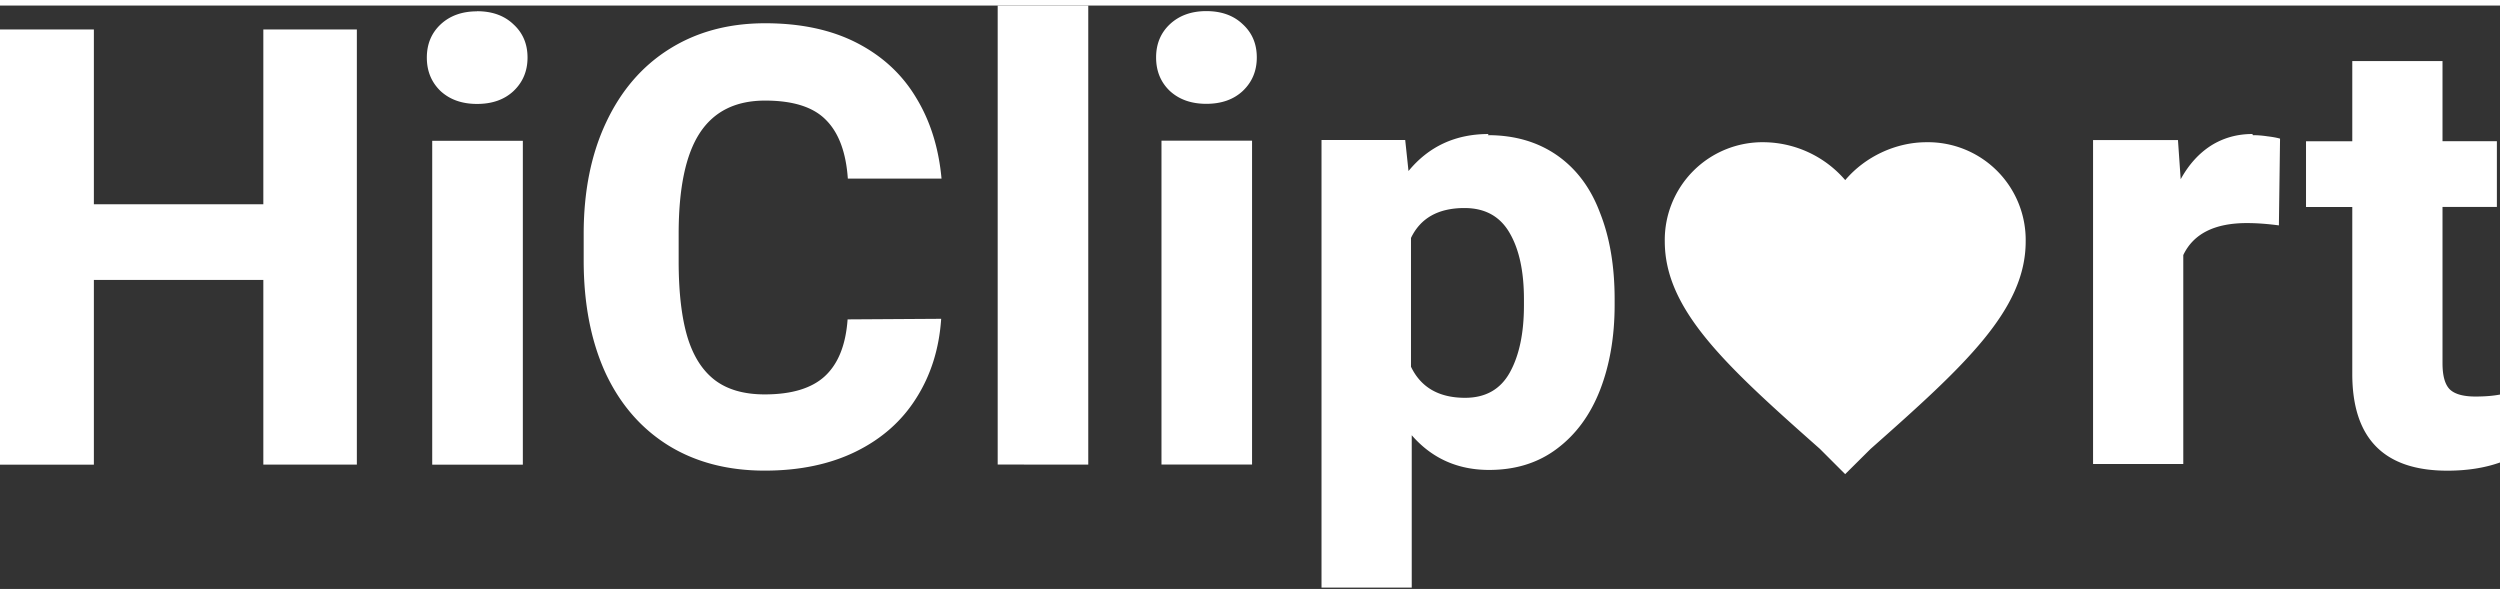
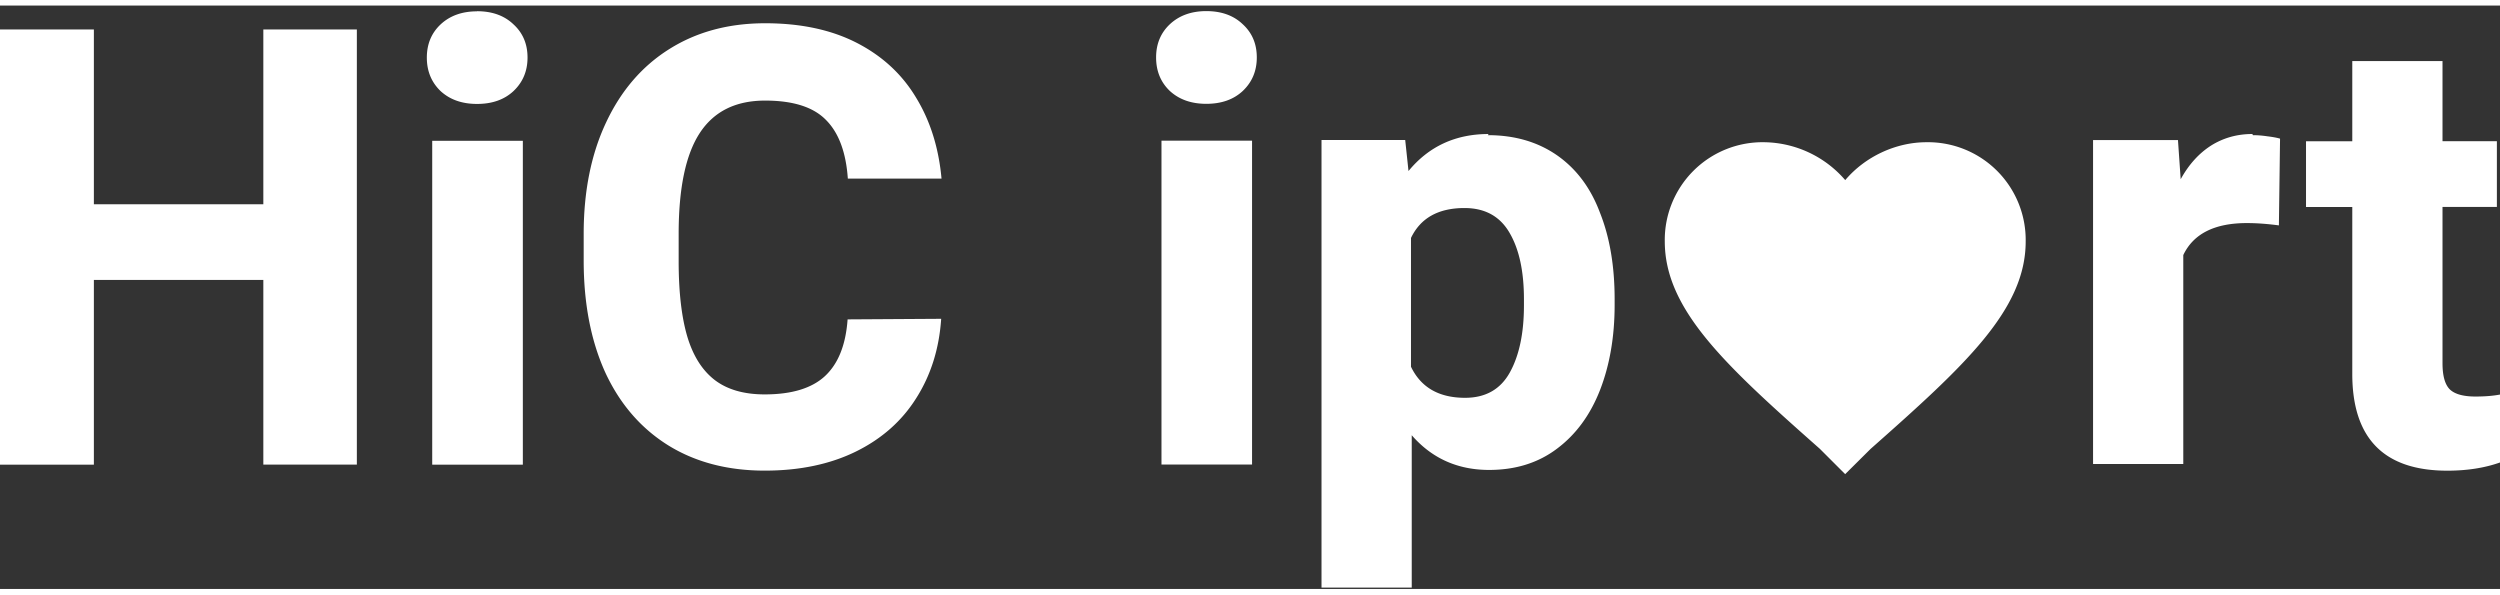
<svg xmlns="http://www.w3.org/2000/svg" viewBox="0 0 43.225 10.087" height="39" width="164" style="fill:#FFFFFF;">
  <rect x="0" y="0" width="43.225" height="10.087" fill="#333333" stroke="none" />
-   <path d="M6.17.413v7.524H4.553V4.744h-2.93v3.194H0V.413h1.623v3.023h2.93V.413zM8.248.098q.393 0 .63.227.243.222.243.574 0 .35-.243.58-.238.222-.63.222-.388 0-.63-.222Q7.38 1.25 7.38.9q0-.35.238-.574Q7.86.1 8.248.1zm-.775 7.84v-5.6H9.04v5.6zm8.8-2.522q-.052.775-.43 1.37-.372.594-1.044.925-.672.33-1.576.33-.966 0-1.674-.44-.708-.444-1.085-1.26-.372-.822-.372-1.933v-.46q0-1.106.388-1.928.388-.827 1.096-1.27.708-.444 1.654-.444.925 0 1.586.34.66.34 1.023.946.367.6.44 1.4h-1.62q-.047-.682-.377-1.013-.326-.336-1.054-.336-.76 0-1.127.558-.367.558-.367 1.747v.47q0 .8.15 1.307.15.5.475.75.326.248.863.248.698 0 1.04-.315.346-.32.393-.982zm.977 2.52V0h1.566v7.937zm3.607-7.84q.393 0 .63.227.243.222.243.574 0 .35-.243.58-.238.222-.63.222-.388 0-.63-.222-.238-.227-.238-.58 0-.35.238-.574.243-.227.63-.227zm-.775 7.84v-5.6h1.566v5.6zm5.642-5.695q.698 0 1.2.35.5.35.74.992.253.636.253 1.493v.1q0 .822-.253 1.473-.253.646-.744 1.013-.486.367-1.173.367-.816 0-1.338-.6v2.635h-1.56v-7.74h1.447l.057.537q.527-.64 1.385-.64zm.625 2.837q0-.723-.248-1.147-.248-.43-.78-.43-.677 0-.925.517v2.227q.258.537.935.537.532 0 .775-.44.243-.44.243-1.158zm12.603-2.837q.12 0 .253.02.134.016.217.04l-.02 1.5q-.3-.04-.553-.04-.837 0-1.1.553v3.612h-1.56v-5.6h1.468l.047.677q.207-.377.522-.58.32-.202.718-.202zM42.8 6.76q.253 0 .434-.036v1.173q-.403.145-.92.145-1.643 0-1.643-1.674V3.483h-.8V2.346h.8V.96h1.56v1.385h.94v1.137h-.94v2.703q0 .33.13.455.13.12.44.12zM31.903 8.102l-.437-.437c-1.622-1.435-2.682-2.402-2.682-3.587A1.69 1.69 0 0 1 30.5 2.363a1.88 1.88 0 0 1 1.404.655c.343-.405.873-.655 1.404-.655a1.69 1.69 0 0 1 1.716 1.716c0 1.185-1.06 2.152-2.682 3.587z" />
+   <path d="M6.17.413v7.524H4.553V4.744h-2.93v3.194H0V.413h1.623v3.023h2.93V.413zM8.248.098q.393 0 .63.227.243.222.243.574 0 .35-.243.58-.238.222-.63.222-.388 0-.63-.222Q7.38 1.25 7.38.9q0-.35.238-.574Q7.86.1 8.248.1zm-.775 7.84v-5.6H9.04v5.6zm8.8-2.522q-.052.775-.43 1.37-.372.594-1.044.925-.672.33-1.576.33-.966 0-1.674-.44-.708-.444-1.085-1.26-.372-.822-.372-1.933v-.46q0-1.106.388-1.928.388-.827 1.096-1.27.708-.444 1.654-.444.925 0 1.586.34.66.34 1.023.946.367.6.44 1.4h-1.62q-.047-.682-.377-1.013-.326-.336-1.054-.336-.76 0-1.127.558-.367.558-.367 1.747v.47q0 .8.15 1.307.15.5.475.75.326.248.863.248.698 0 1.04-.315.346-.32.393-.982zm.977 2.52V0v7.937zm3.607-7.84q.393 0 .63.227.243.222.243.574 0 .35-.243.58-.238.222-.63.222-.388 0-.63-.222-.238-.227-.238-.58 0-.35.238-.574.243-.227.63-.227zm-.775 7.84v-5.6h1.566v5.6zm5.642-5.695q.698 0 1.2.35.5.35.74.992.253.636.253 1.493v.1q0 .822-.253 1.473-.253.646-.744 1.013-.486.367-1.173.367-.816 0-1.338-.6v2.635h-1.56v-7.74h1.447l.057.537q.527-.64 1.385-.64zm.625 2.837q0-.723-.248-1.147-.248-.43-.78-.43-.677 0-.925.517v2.227q.258.537.935.537.532 0 .775-.44.243-.44.243-1.158zm12.603-2.837q.12 0 .253.02.134.016.217.04l-.02 1.5q-.3-.04-.553-.04-.837 0-1.1.553v3.612h-1.56v-5.6h1.468l.047.677q.207-.377.522-.58.32-.202.718-.202zM42.8 6.76q.253 0 .434-.036v1.173q-.403.145-.92.145-1.643 0-1.643-1.674V3.483h-.8V2.346h.8V.96h1.56v1.385h.94v1.137h-.94v2.703q0 .33.13.455.13.12.44.12zM31.903 8.102l-.437-.437c-1.622-1.435-2.682-2.402-2.682-3.587A1.69 1.69 0 0 1 30.5 2.363a1.88 1.88 0 0 1 1.404.655c.343-.405.873-.655 1.404-.655a1.69 1.69 0 0 1 1.716 1.716c0 1.185-1.06 2.152-2.682 3.587z" />
</svg>